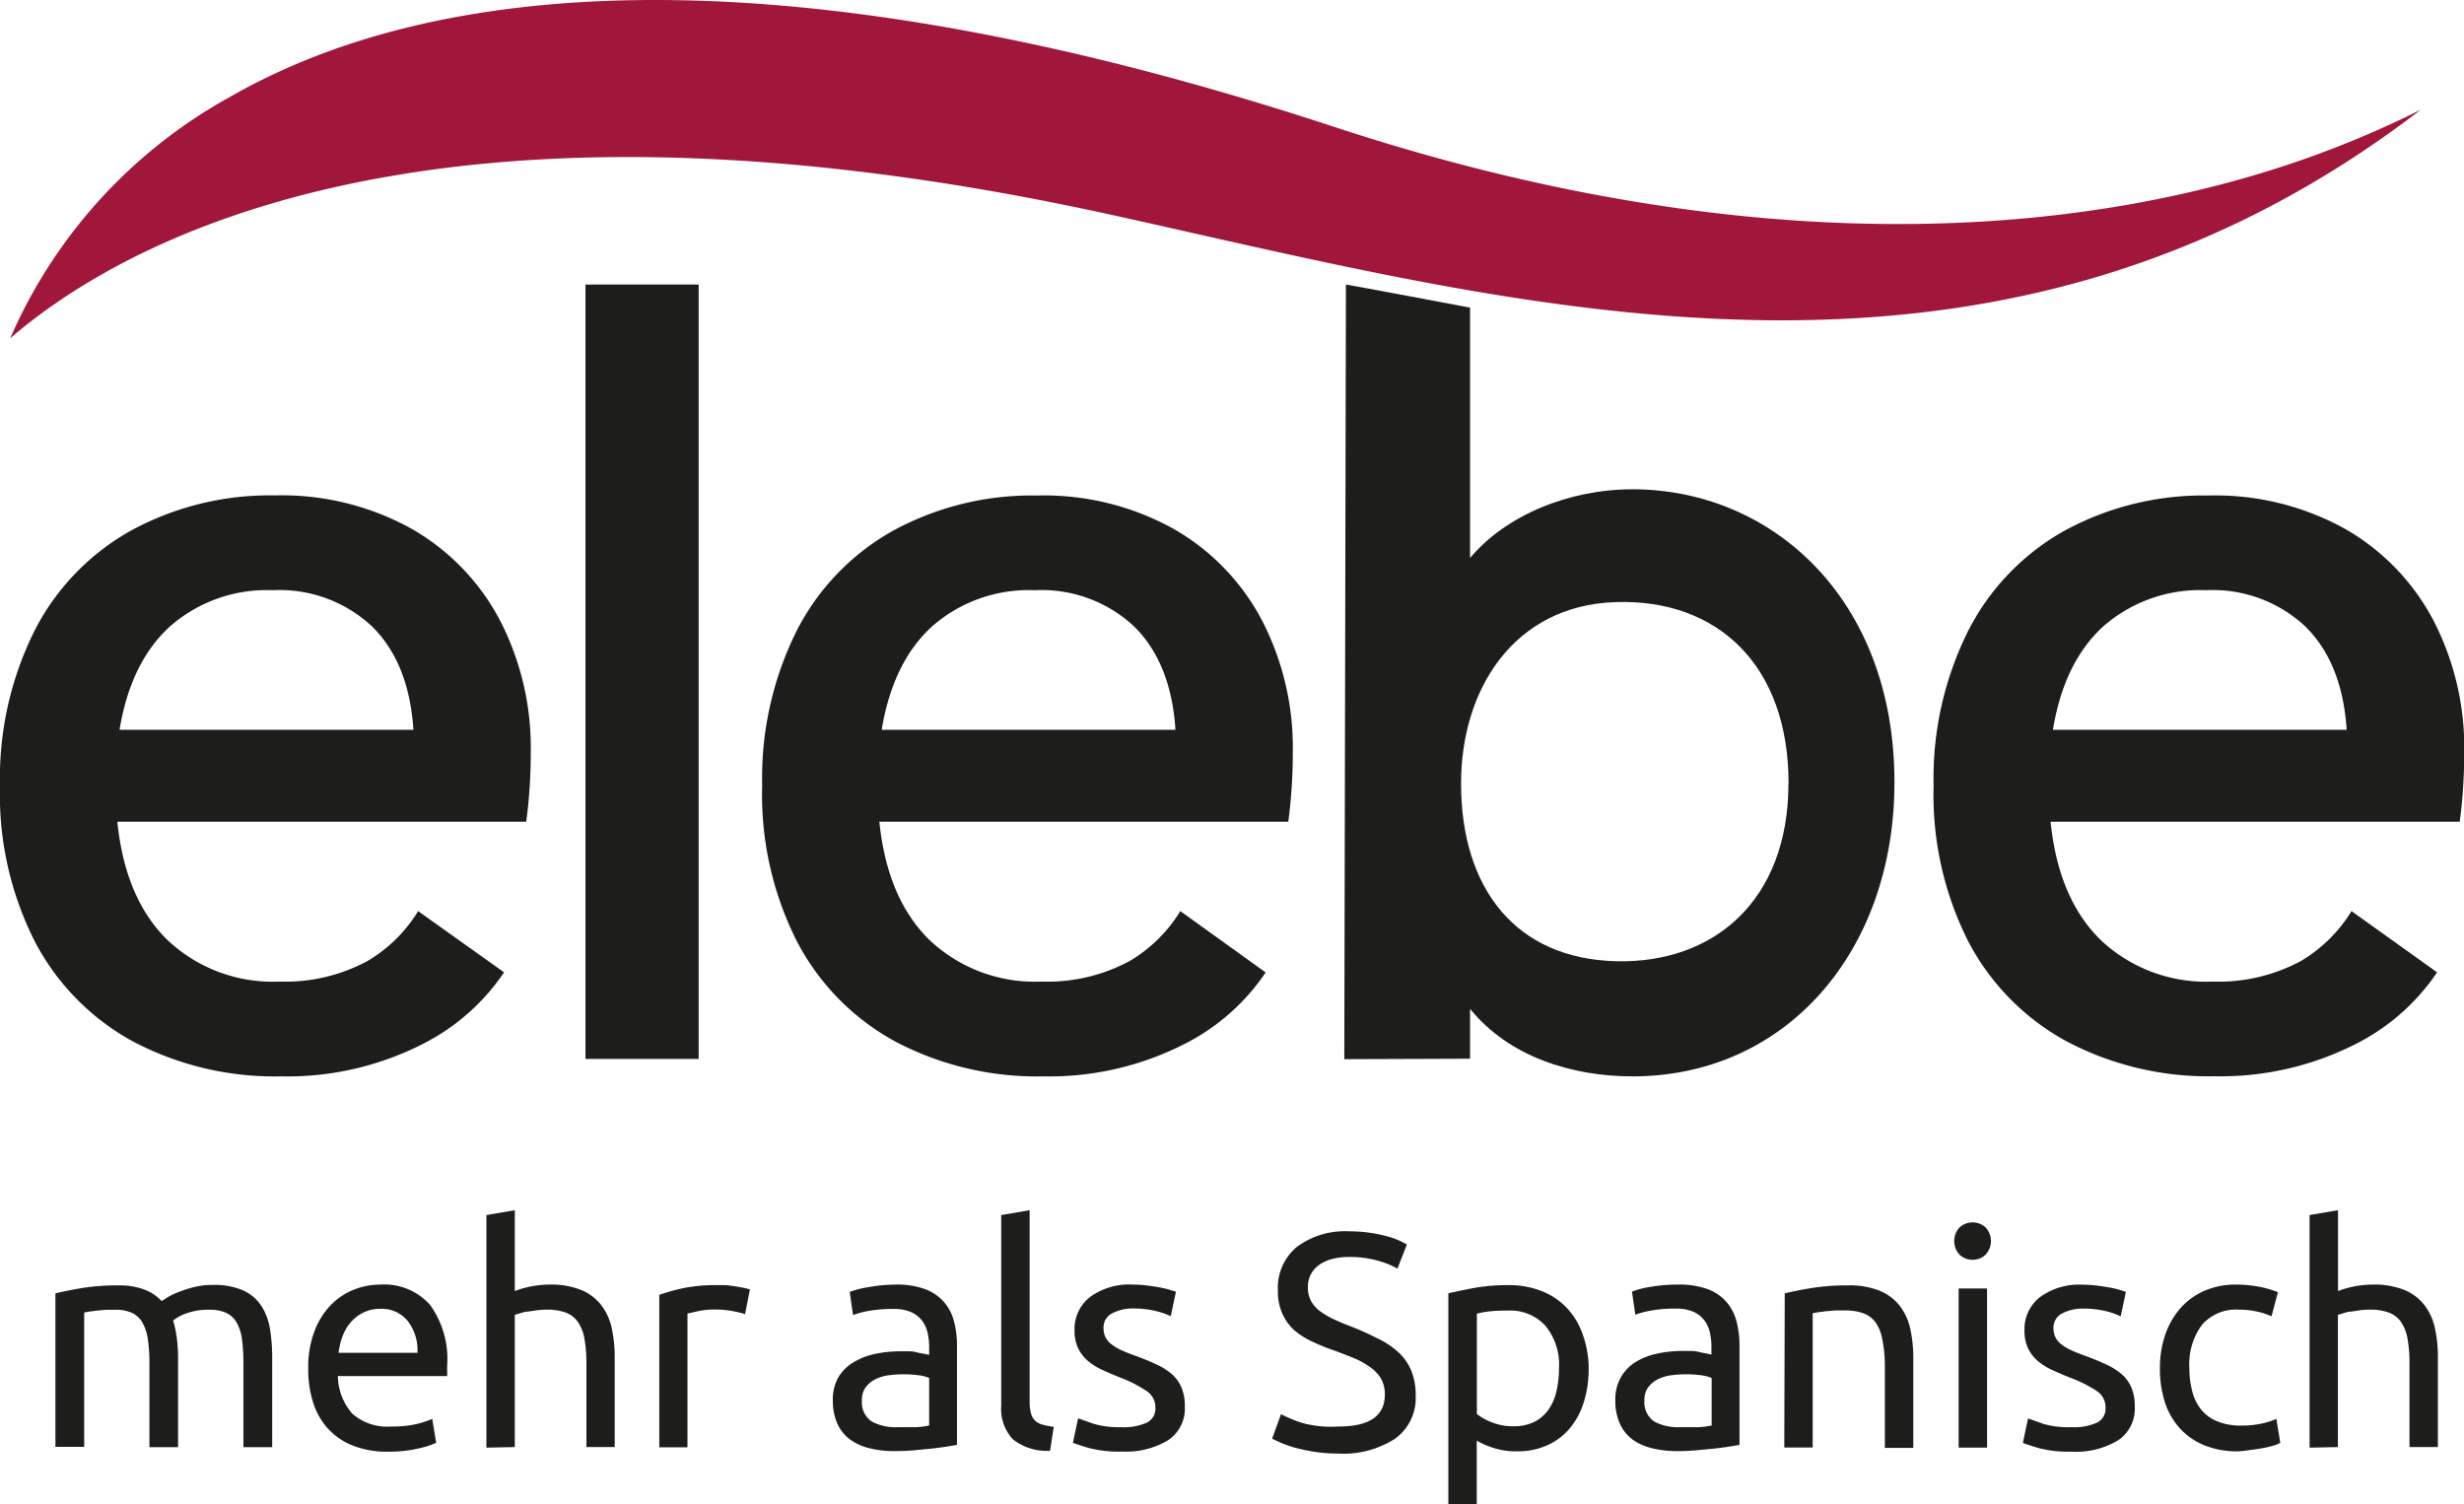
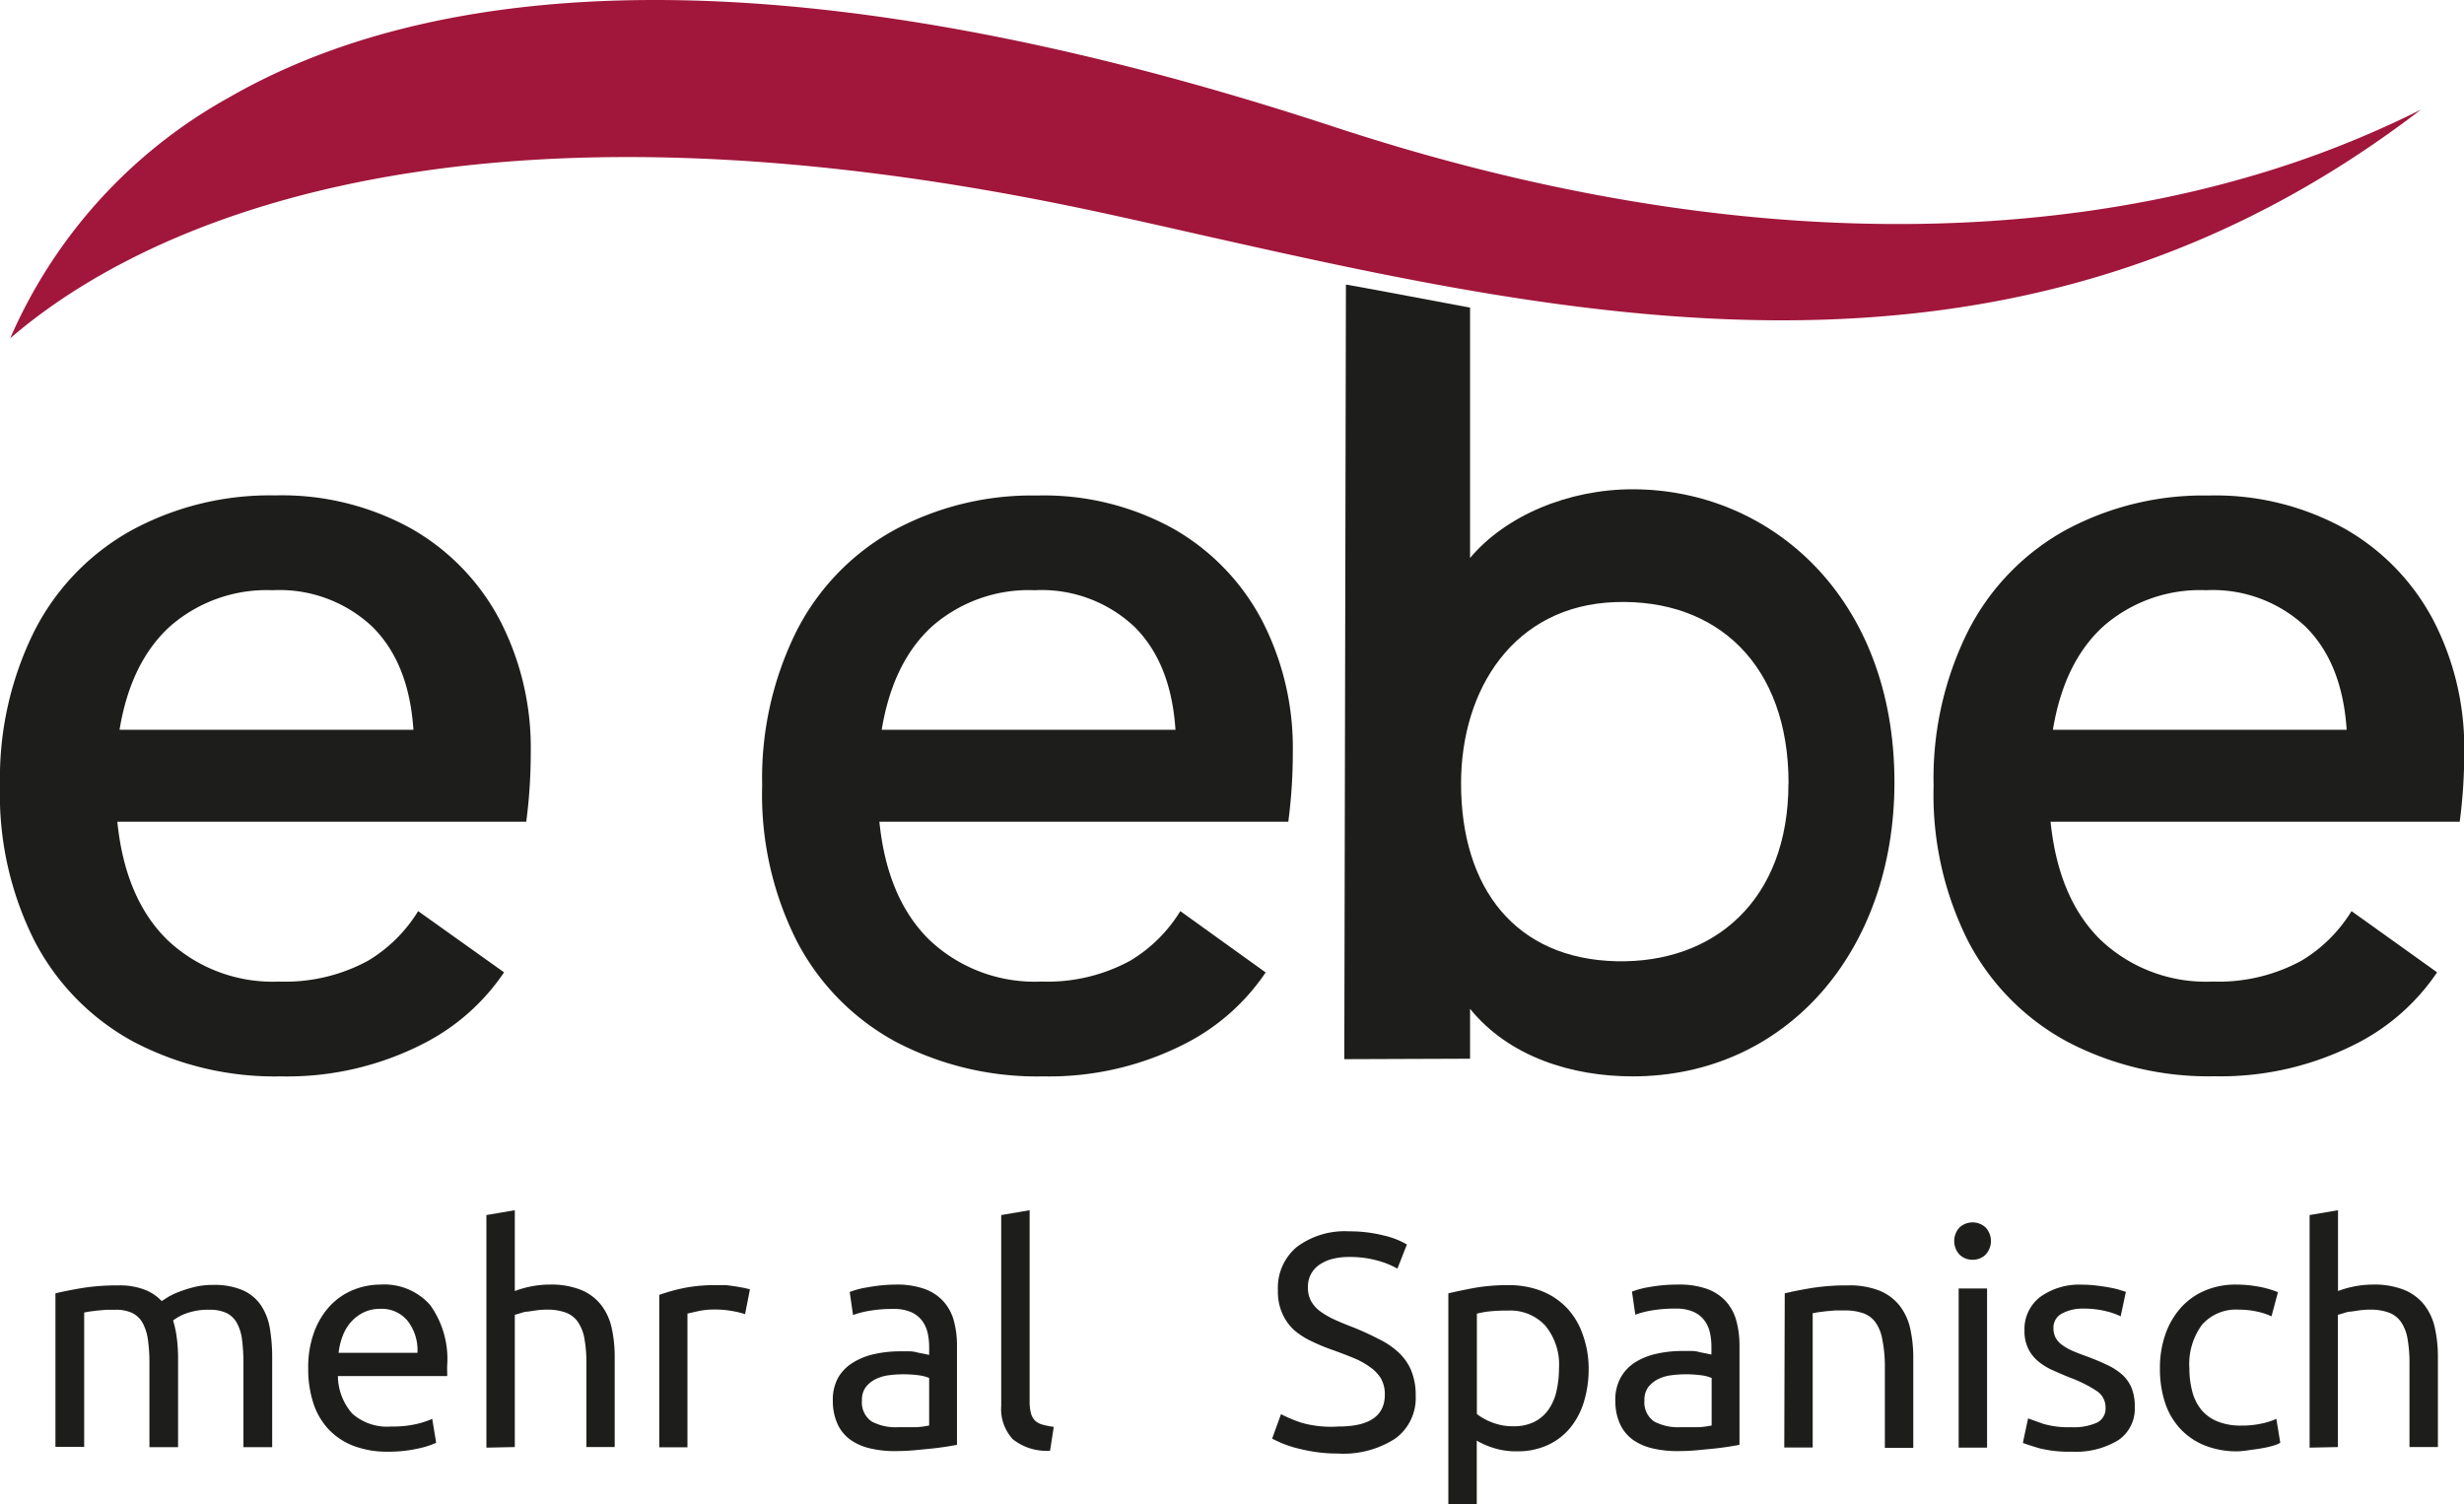
<svg xmlns="http://www.w3.org/2000/svg" viewBox="0 0 213.37 130.26">
  <defs>
    <style>.cls-1{fill:#1d1d1b;}.cls-2{fill:#a1163b;}</style>
  </defs>
  <title>logo-elebe</title>
  <g id="Capa_2" data-name="Capa 2">
    <g id="Capa_1-2" data-name="Capa 1">
      <path class="cls-1" d="M116.41,91.72l.14-67.08c.14,0,10.75,2,10.75,2V48.32c3.07-3.67,8.52-5.95,14.07-5.95,12,0,22.68,9.41,22.68,25.37,0,14.67-9.4,25.47-22.68,25.47-5.25,0-10.7-1.69-14.07-5.85v4.32Zm38.47-23.88c0-10.29-6.2-16-15-15.7s-13.36,7.56-13.36,15.7c0,9.12,4.75,15.2,13.46,15.4C148.4,83.43,154.87,78,154.87,67.84Z" />
      <g id="g100">
        <g id="path102">
          <path class="cls-2" d="M56.73,0C42,0,29.61,2.81,19.83,8.44A43.81,43.81,0,0,0,.88,29.3C10.64,20.87,37.42,5.74,96,18.55c2.47.54,5,1.11,7.51,1.68,33.6,7.56,71.3,16,106.12-10.73a87.37,87.37,0,0,1-15,5.84c-16,4.63-42.74,7.63-79.21-4.39C93.22,3.66,73.49,0,56.73,0Z" />
        </g>
      </g>
      <path class="cls-1" d="M102.21,78.9a12.8,12.8,0,0,1-4.33,4.29A15,15,0,0,1,90.18,85a13.27,13.27,0,0,1-9.67-3.58q-3.68-3.58-4.36-10.26h35.41a45.48,45.48,0,0,0,.39-6,24,24,0,0,0-2.66-11.42,19.66,19.66,0,0,0-7.64-7.93,23.15,23.15,0,0,0-11.85-2.9,25.13,25.13,0,0,0-12.38,3A20.69,20.69,0,0,0,69,54.6,28.54,28.54,0,0,0,66,68,28.13,28.13,0,0,0,69,81.5a20.84,20.84,0,0,0,8.56,8.71,26.31,26.31,0,0,0,12.77,3,25.82,25.82,0,0,0,12.62-3,18.59,18.59,0,0,0,6.65-6ZM80.75,54.21a12.71,12.71,0,0,1,8.85-3.1,11.74,11.74,0,0,1,8.61,3.14q3.2,3.15,3.58,8.95H76.35Q77.32,57.31,80.75,54.21Z" />
-       <rect class="cls-1" x="50.7" y="24.64" width="9.8" height="67.06" />
      <path class="cls-1" d="M36.21,78.9a12.8,12.8,0,0,1-4.33,4.29A15,15,0,0,1,24.19,85a13.27,13.27,0,0,1-9.67-3.58q-3.68-3.58-4.36-10.26H45.57a45.48,45.48,0,0,0,.39-6A24,24,0,0,0,43.3,53.73a19.66,19.66,0,0,0-7.64-7.93,23.15,23.15,0,0,0-11.85-2.9,25.13,25.13,0,0,0-12.38,3A20.69,20.69,0,0,0,3,54.6,28.54,28.54,0,0,0,0,68,28.13,28.13,0,0,0,3,81.5a20.84,20.84,0,0,0,8.56,8.71,26.31,26.31,0,0,0,12.77,3A25.82,25.82,0,0,0,37,90.2a18.59,18.59,0,0,0,6.65-6ZM14.76,54.21a12.71,12.71,0,0,1,8.85-3.1,11.74,11.74,0,0,1,8.61,3.14q3.2,3.15,3.58,8.95H10.35Q11.32,57.31,14.76,54.21Z" />
      <path class="cls-1" d="M203.63,78.9a12.8,12.8,0,0,1-4.33,4.29A15,15,0,0,1,191.6,85a13.27,13.27,0,0,1-9.67-3.58q-3.68-3.58-4.36-10.26H213a45.48,45.48,0,0,0,.39-6,24,24,0,0,0-2.66-11.42,19.66,19.66,0,0,0-7.64-7.93,23.15,23.15,0,0,0-11.85-2.9,25.13,25.13,0,0,0-12.38,3,20.69,20.69,0,0,0-8.42,8.71,28.54,28.54,0,0,0-3,13.45,28.13,28.13,0,0,0,3,13.45A20.84,20.84,0,0,0,179,90.2a26.31,26.31,0,0,0,12.77,3,25.82,25.82,0,0,0,12.62-3,18.59,18.59,0,0,0,6.65-6ZM182.17,54.21a12.71,12.71,0,0,1,8.85-3.1,11.74,11.74,0,0,1,8.61,3.14q3.2,3.15,3.58,8.95H177.77Q178.74,57.31,182.17,54.21Z" />
      <path class="cls-1" d="M4.8,112q.85-.21,2.24-.45a19.23,19.23,0,0,1,3.22-.24,6.06,6.06,0,0,1,2.23.36,3.91,3.91,0,0,1,1.51,1l.58-.37a6.41,6.41,0,0,1,1-.46,10.47,10.47,0,0,1,1.3-.4,6.58,6.58,0,0,1,1.54-.17,6.24,6.24,0,0,1,2.6.46,3.72,3.72,0,0,1,1.58,1.31,5.09,5.09,0,0,1,.77,2,15.15,15.15,0,0,1,.2,2.54v7.74H21.08v-7.21a15.85,15.85,0,0,0-.12-2.09,4,4,0,0,0-.45-1.46,2.07,2.07,0,0,0-.9-.86,3.36,3.36,0,0,0-1.47-.28,5.46,5.46,0,0,0-2.05.33,4,4,0,0,0-1.1.6,9.13,9.13,0,0,1,.32,1.51,13.53,13.53,0,0,1,.11,1.72v7.74H12.94v-7.21a14.28,14.28,0,0,0-.13-2.09,4.24,4.24,0,0,0-.46-1.46,2.07,2.07,0,0,0-.9-.86,3.29,3.29,0,0,0-1.44-.28l-.79,0-.81.07-.7.09-.42.08v11.63H4.8Z" />
      <path class="cls-1" d="M26.69,118.5a8.79,8.79,0,0,1,.53-3.19,6.65,6.65,0,0,1,1.4-2.27,5.71,5.71,0,0,1,2-1.35,6.28,6.28,0,0,1,2.33-.45A5.3,5.3,0,0,1,37.24,113a8,8,0,0,1,1.48,5.29v.41a3.77,3.77,0,0,1,0,.46H29.26a5,5,0,0,0,1.25,3.26,4.56,4.56,0,0,0,3.39,1.11,9,9,0,0,0,2.19-.22,7.91,7.91,0,0,0,1.34-.44l.34,2.07a7.28,7.28,0,0,1-1.58.5,11.2,11.2,0,0,1-2.56.27,8.11,8.11,0,0,1-3.11-.54,5.81,5.81,0,0,1-2.16-1.5,6.09,6.09,0,0,1-1.26-2.27A9.56,9.56,0,0,1,26.69,118.5Zm9.46-1.35a4.14,4.14,0,0,0-.83-2.74,2.88,2.88,0,0,0-2.37-1.07,3.25,3.25,0,0,0-1.5.33,3.54,3.54,0,0,0-1.1.86,3.94,3.94,0,0,0-.7,1.22,6,6,0,0,0-.33,1.4Z" />
      <path class="cls-1" d="M42.12,125.36V105.22l2.46-.42v7a8.64,8.64,0,0,1,3-.56,7,7,0,0,1,2.73.46,4.26,4.26,0,0,1,1.74,1.3,5,5,0,0,1,.92,2,11.67,11.67,0,0,1,.26,2.57v7.74H50.78v-7.21a11.82,11.82,0,0,0-.17-2.17,3.67,3.67,0,0,0-.57-1.46,2.25,2.25,0,0,0-1.06-.81,4.65,4.65,0,0,0-1.64-.25,6.67,6.67,0,0,0-.82.05l-.81.12c-.26,0-.49.09-.69.15l-.44.13v11.45Z" />
      <path class="cls-1" d="M62.18,111.29c.21,0,.45,0,.73,0l.81.11.73.13.49.12-.42,2.15a8.4,8.4,0,0,0-1-.25,8.51,8.51,0,0,0-1.74-.15,6.48,6.48,0,0,0-1.36.15l-.89.2v11.58H57.09v-13.2a16.76,16.76,0,0,1,2.17-.6A14,14,0,0,1,62.18,111.29Z" />
      <path class="cls-1" d="M77.57,111.24a7.15,7.15,0,0,1,2.5.38,4.05,4.05,0,0,1,1.64,1.09,4.11,4.11,0,0,1,.89,1.67,8.06,8.06,0,0,1,.27,2.13v8.61l-.89.15q-.57.09-1.29.17l-1.55.15q-.83.07-1.66.07a9.06,9.06,0,0,1-2.15-.24,4.8,4.8,0,0,1-1.7-.75,3.45,3.45,0,0,1-1.11-1.37,4.78,4.78,0,0,1-.4-2,3.92,3.92,0,0,1,.46-2A3.69,3.69,0,0,1,73.86,118a5.84,5.84,0,0,1,1.85-.74,10.1,10.1,0,0,1,2.23-.24q.37,0,.77,0t.76.11l.62.12.37.08v-.69a5.56,5.56,0,0,0-.13-1.21,2.77,2.77,0,0,0-.48-1.06,2.42,2.42,0,0,0-.94-.74,3.69,3.69,0,0,0-1.55-.28,11.6,11.6,0,0,0-2.13.17,7.53,7.53,0,0,0-1.36.36l-.29-2a7.61,7.61,0,0,1,1.59-.41A13.71,13.71,0,0,1,77.57,111.24Zm.21,12.35q.87,0,1.55,0a6.79,6.79,0,0,0,1.13-.15v-4.11a3.19,3.19,0,0,0-.86-.23,9.63,9.63,0,0,0-1.44-.09,9.21,9.21,0,0,0-1.18.08,3.63,3.63,0,0,0-1.14.33,2.45,2.45,0,0,0-.86.69,1.81,1.81,0,0,0-.34,1.15,2,2,0,0,0,.85,1.84A4.41,4.41,0,0,0,77.78,123.59Z" />
      <path class="cls-1" d="M90.93,125.63a4.72,4.72,0,0,1-3.23-1,3.87,3.87,0,0,1-1-2.89V105.22l2.46-.42v16.56a4,4,0,0,0,.11,1,1.38,1.38,0,0,0,.34.64,1.47,1.47,0,0,0,.64.36,6.56,6.56,0,0,0,1,.2Z" />
-       <path class="cls-1" d="M97.08,123.59a4.86,4.86,0,0,0,2.24-.4,1.34,1.34,0,0,0,.73-1.27,1.69,1.69,0,0,0-.71-1.43A11.35,11.35,0,0,0,97,119.29q-.8-.32-1.52-.65a5.37,5.37,0,0,1-1.26-.78,3.42,3.42,0,0,1-.85-1.09,3.47,3.47,0,0,1-.32-1.56,3.51,3.51,0,0,1,1.35-2.9,5.77,5.77,0,0,1,3.68-1.07,10.37,10.37,0,0,1,1.17.07q.58.07,1.09.16t.89.2l.6.19-.45,2.12a6.2,6.2,0,0,0-1.25-.44,8,8,0,0,0-2-.23,3.76,3.76,0,0,0-1.8.41,1.36,1.36,0,0,0-.77,1.29,1.75,1.75,0,0,0,.17.79,1.83,1.83,0,0,0,.53.62,4.35,4.35,0,0,0,.89.52q.53.24,1.27.5,1,.37,1.75.73a5.5,5.5,0,0,1,1.31.83,3.21,3.21,0,0,1,.83,1.15,4.18,4.18,0,0,1,.29,1.66,3.29,3.29,0,0,1-1.42,2.89,7.06,7.06,0,0,1-4,1,10.6,10.6,0,0,1-2.86-.3q-1-.3-1.41-.46l.45-2.12,1.35.48A7.8,7.8,0,0,0,97.08,123.59Z" />
      <path class="cls-1" d="M115.92,123.53q4,0,4-2.76a2.76,2.76,0,0,0-.36-1.44,3.47,3.47,0,0,0-1-1,6.75,6.75,0,0,0-1.39-.75q-.78-.32-1.66-.64a16.72,16.72,0,0,1-1.91-.78,6.66,6.66,0,0,1-1.56-1,4.38,4.38,0,0,1-1-1.42,4.67,4.67,0,0,1-.38-2,4.6,4.6,0,0,1,1.64-3.76,6.93,6.93,0,0,1,4.53-1.35,12,12,0,0,1,3,.36,6.94,6.94,0,0,1,2,.78l-.82,2.09a7.31,7.31,0,0,0-1.66-.68,8.9,8.9,0,0,0-2.56-.33,5.65,5.65,0,0,0-1.38.16,3.51,3.51,0,0,0-1.11.48,2.36,2.36,0,0,0-.76.81,2.3,2.3,0,0,0-.28,1.15,2.44,2.44,0,0,0,.29,1.25,2.88,2.88,0,0,0,.82.89,7,7,0,0,0,1.23.7q.7.32,1.55.64,1.19.48,2.19,1a7.16,7.16,0,0,1,1.72,1.14,4.56,4.56,0,0,1,1.13,1.58,5.55,5.55,0,0,1,.4,2.21,4.33,4.33,0,0,1-1.76,3.71,8.25,8.25,0,0,1-5,1.3,12.8,12.8,0,0,1-2-.15,14.92,14.92,0,0,1-1.63-.34,9.43,9.43,0,0,1-1.23-.42q-.52-.23-.81-.38l.77-2.12a11.46,11.46,0,0,0,1.86.77A9.51,9.51,0,0,0,115.92,123.53Z" />
      <path class="cls-1" d="M137.57,118.5a9.7,9.7,0,0,1-.41,2.89,6.54,6.54,0,0,1-1.21,2.28,5.48,5.48,0,0,1-1.95,1.48,6.24,6.24,0,0,1-2.64.53,6.4,6.4,0,0,1-2.11-.32,6.67,6.67,0,0,1-1.37-.61v5.51h-2.46V112q.87-.21,2.19-.46a16.22,16.22,0,0,1,3-.25,7.73,7.73,0,0,1,2.86.5,6.13,6.13,0,0,1,2.17,1.43,6.33,6.33,0,0,1,1.39,2.27A8.69,8.69,0,0,1,137.57,118.5Zm-2.57,0a5.29,5.29,0,0,0-1.19-3.71,4.11,4.11,0,0,0-3.18-1.3,14.62,14.62,0,0,0-1.74.08,7.17,7.17,0,0,0-1,.19v8.69a5.05,5.05,0,0,0,1.3.72,4.89,4.89,0,0,0,1.86.34,4,4,0,0,0,1.81-.38,3.32,3.32,0,0,0,1.23-1.06,4.48,4.48,0,0,0,.69-1.59A8.76,8.76,0,0,0,135,118.5Z" />
      <path class="cls-1" d="M145.33,111.24a7.15,7.15,0,0,1,2.5.38,4.05,4.05,0,0,1,1.64,1.09,4.11,4.11,0,0,1,.89,1.67,8.06,8.06,0,0,1,.27,2.13v8.61l-.89.15q-.57.09-1.29.17l-1.55.15q-.83.07-1.66.07a9.06,9.06,0,0,1-2.15-.24,4.8,4.8,0,0,1-1.7-.75,3.45,3.45,0,0,1-1.11-1.37,4.78,4.78,0,0,1-.4-2,3.92,3.92,0,0,1,.46-2,3.69,3.69,0,0,1,1.26-1.33,5.84,5.84,0,0,1,1.85-.74,10.1,10.1,0,0,1,2.23-.24q.37,0,.77,0t.76.11l.62.12.37.08v-.69a5.56,5.56,0,0,0-.13-1.21,2.77,2.77,0,0,0-.48-1.06,2.42,2.42,0,0,0-.94-.74,3.69,3.69,0,0,0-1.55-.28,11.6,11.6,0,0,0-2.13.17,7.53,7.53,0,0,0-1.36.36l-.29-2a7.61,7.61,0,0,1,1.59-.41A13.71,13.71,0,0,1,145.33,111.24Zm.21,12.35q.87,0,1.55,0a6.79,6.79,0,0,0,1.13-.15v-4.11a3.19,3.19,0,0,0-.86-.23,9.63,9.63,0,0,0-1.44-.09,9.21,9.21,0,0,0-1.18.08,3.63,3.63,0,0,0-1.14.33,2.45,2.45,0,0,0-.86.69,1.81,1.81,0,0,0-.34,1.15,2,2,0,0,0,.85,1.84A4.41,4.41,0,0,0,145.54,123.59Z" />
      <path class="cls-1" d="M154.55,112q.85-.21,2.25-.45a19.48,19.48,0,0,1,3.23-.24,7,7,0,0,1,2.73.46,4.26,4.26,0,0,1,1.74,1.3,5,5,0,0,1,.92,2,11.67,11.67,0,0,1,.26,2.57v7.74h-2.46v-7.21A11.82,11.82,0,0,0,163,116a3.67,3.67,0,0,0-.57-1.46,2.25,2.25,0,0,0-1.06-.81,4.65,4.65,0,0,0-1.64-.25l-.82,0-.81.07-.69.09-.44.08v11.63h-2.46Z" />
      <path class="cls-1" d="M170.82,109.09a1.58,1.58,0,0,1-1.13-.44,1.73,1.73,0,0,1,0-2.36,1.67,1.67,0,0,1,2.25,0,1.73,1.73,0,0,1,0,2.36A1.58,1.58,0,0,1,170.82,109.09Zm1.25,16.27h-2.46V111.58h2.46Z" />
      <path class="cls-1" d="M179.36,123.59a4.86,4.86,0,0,0,2.24-.4,1.34,1.34,0,0,0,.73-1.27,1.69,1.69,0,0,0-.71-1.43,11.35,11.35,0,0,0-2.36-1.19q-.8-.32-1.52-.65a5.37,5.37,0,0,1-1.26-.78,3.42,3.42,0,0,1-.85-1.09,3.47,3.47,0,0,1-.32-1.56,3.51,3.51,0,0,1,1.35-2.9,5.77,5.77,0,0,1,3.68-1.07,10.37,10.37,0,0,1,1.17.07q.58.07,1.09.16t.89.2l.6.19-.45,2.12a6.2,6.2,0,0,0-1.25-.44,8,8,0,0,0-2-.23,3.76,3.76,0,0,0-1.8.41,1.36,1.36,0,0,0-.77,1.29,1.75,1.75,0,0,0,.17.79,1.83,1.83,0,0,0,.53.62,4.35,4.35,0,0,0,.89.52q.53.24,1.27.5,1,.37,1.75.73a5.5,5.5,0,0,1,1.31.83,3.21,3.21,0,0,1,.83,1.15,4.18,4.18,0,0,1,.29,1.66,3.29,3.29,0,0,1-1.42,2.89,7.06,7.06,0,0,1-4,1,10.6,10.6,0,0,1-2.86-.3q-1-.3-1.41-.46l.45-2.12,1.35.48A7.8,7.8,0,0,0,179.36,123.59Z" />
      <path class="cls-1" d="M193.8,125.68a7.5,7.5,0,0,1-2.93-.53,5.89,5.89,0,0,1-2.12-1.48,6.15,6.15,0,0,1-1.29-2.27,9.41,9.41,0,0,1-.42-2.9,8.76,8.76,0,0,1,.46-2.92,6.86,6.86,0,0,1,1.31-2.29,5.88,5.88,0,0,1,2.08-1.51,6.73,6.73,0,0,1,2.74-.54,11,11,0,0,1,1.85.16,8.58,8.58,0,0,1,1.78.5l-.56,2.09a5.92,5.92,0,0,0-1.29-.42,7.29,7.29,0,0,0-1.55-.16,3.92,3.92,0,0,0-3.17,1.3,5.72,5.72,0,0,0-1.1,3.79,7.77,7.77,0,0,0,.25,2,4.2,4.2,0,0,0,.79,1.59,3.53,3.53,0,0,0,1.39,1,5.32,5.32,0,0,0,2.07.36,7.86,7.86,0,0,0,1.78-.18,6.5,6.5,0,0,0,1.25-.4l.34,2.07a2.58,2.58,0,0,1-.61.25,8.82,8.82,0,0,1-.9.21q-.5.09-1.07.16A9.6,9.6,0,0,1,193.8,125.68Z" />
      <path class="cls-1" d="M200,125.36V105.22l2.46-.42v7a8.64,8.64,0,0,1,3-.56,7,7,0,0,1,2.73.46,4.26,4.26,0,0,1,1.74,1.3,5,5,0,0,1,.92,2,11.67,11.67,0,0,1,.26,2.57v7.74h-2.46v-7.21a11.82,11.82,0,0,0-.17-2.17,3.67,3.67,0,0,0-.57-1.46,2.25,2.25,0,0,0-1.06-.81,4.65,4.65,0,0,0-1.64-.25,6.67,6.67,0,0,0-.82.05l-.81.12c-.26,0-.49.09-.69.15l-.44.13v11.45Z" />
    </g>
  </g>
</svg>